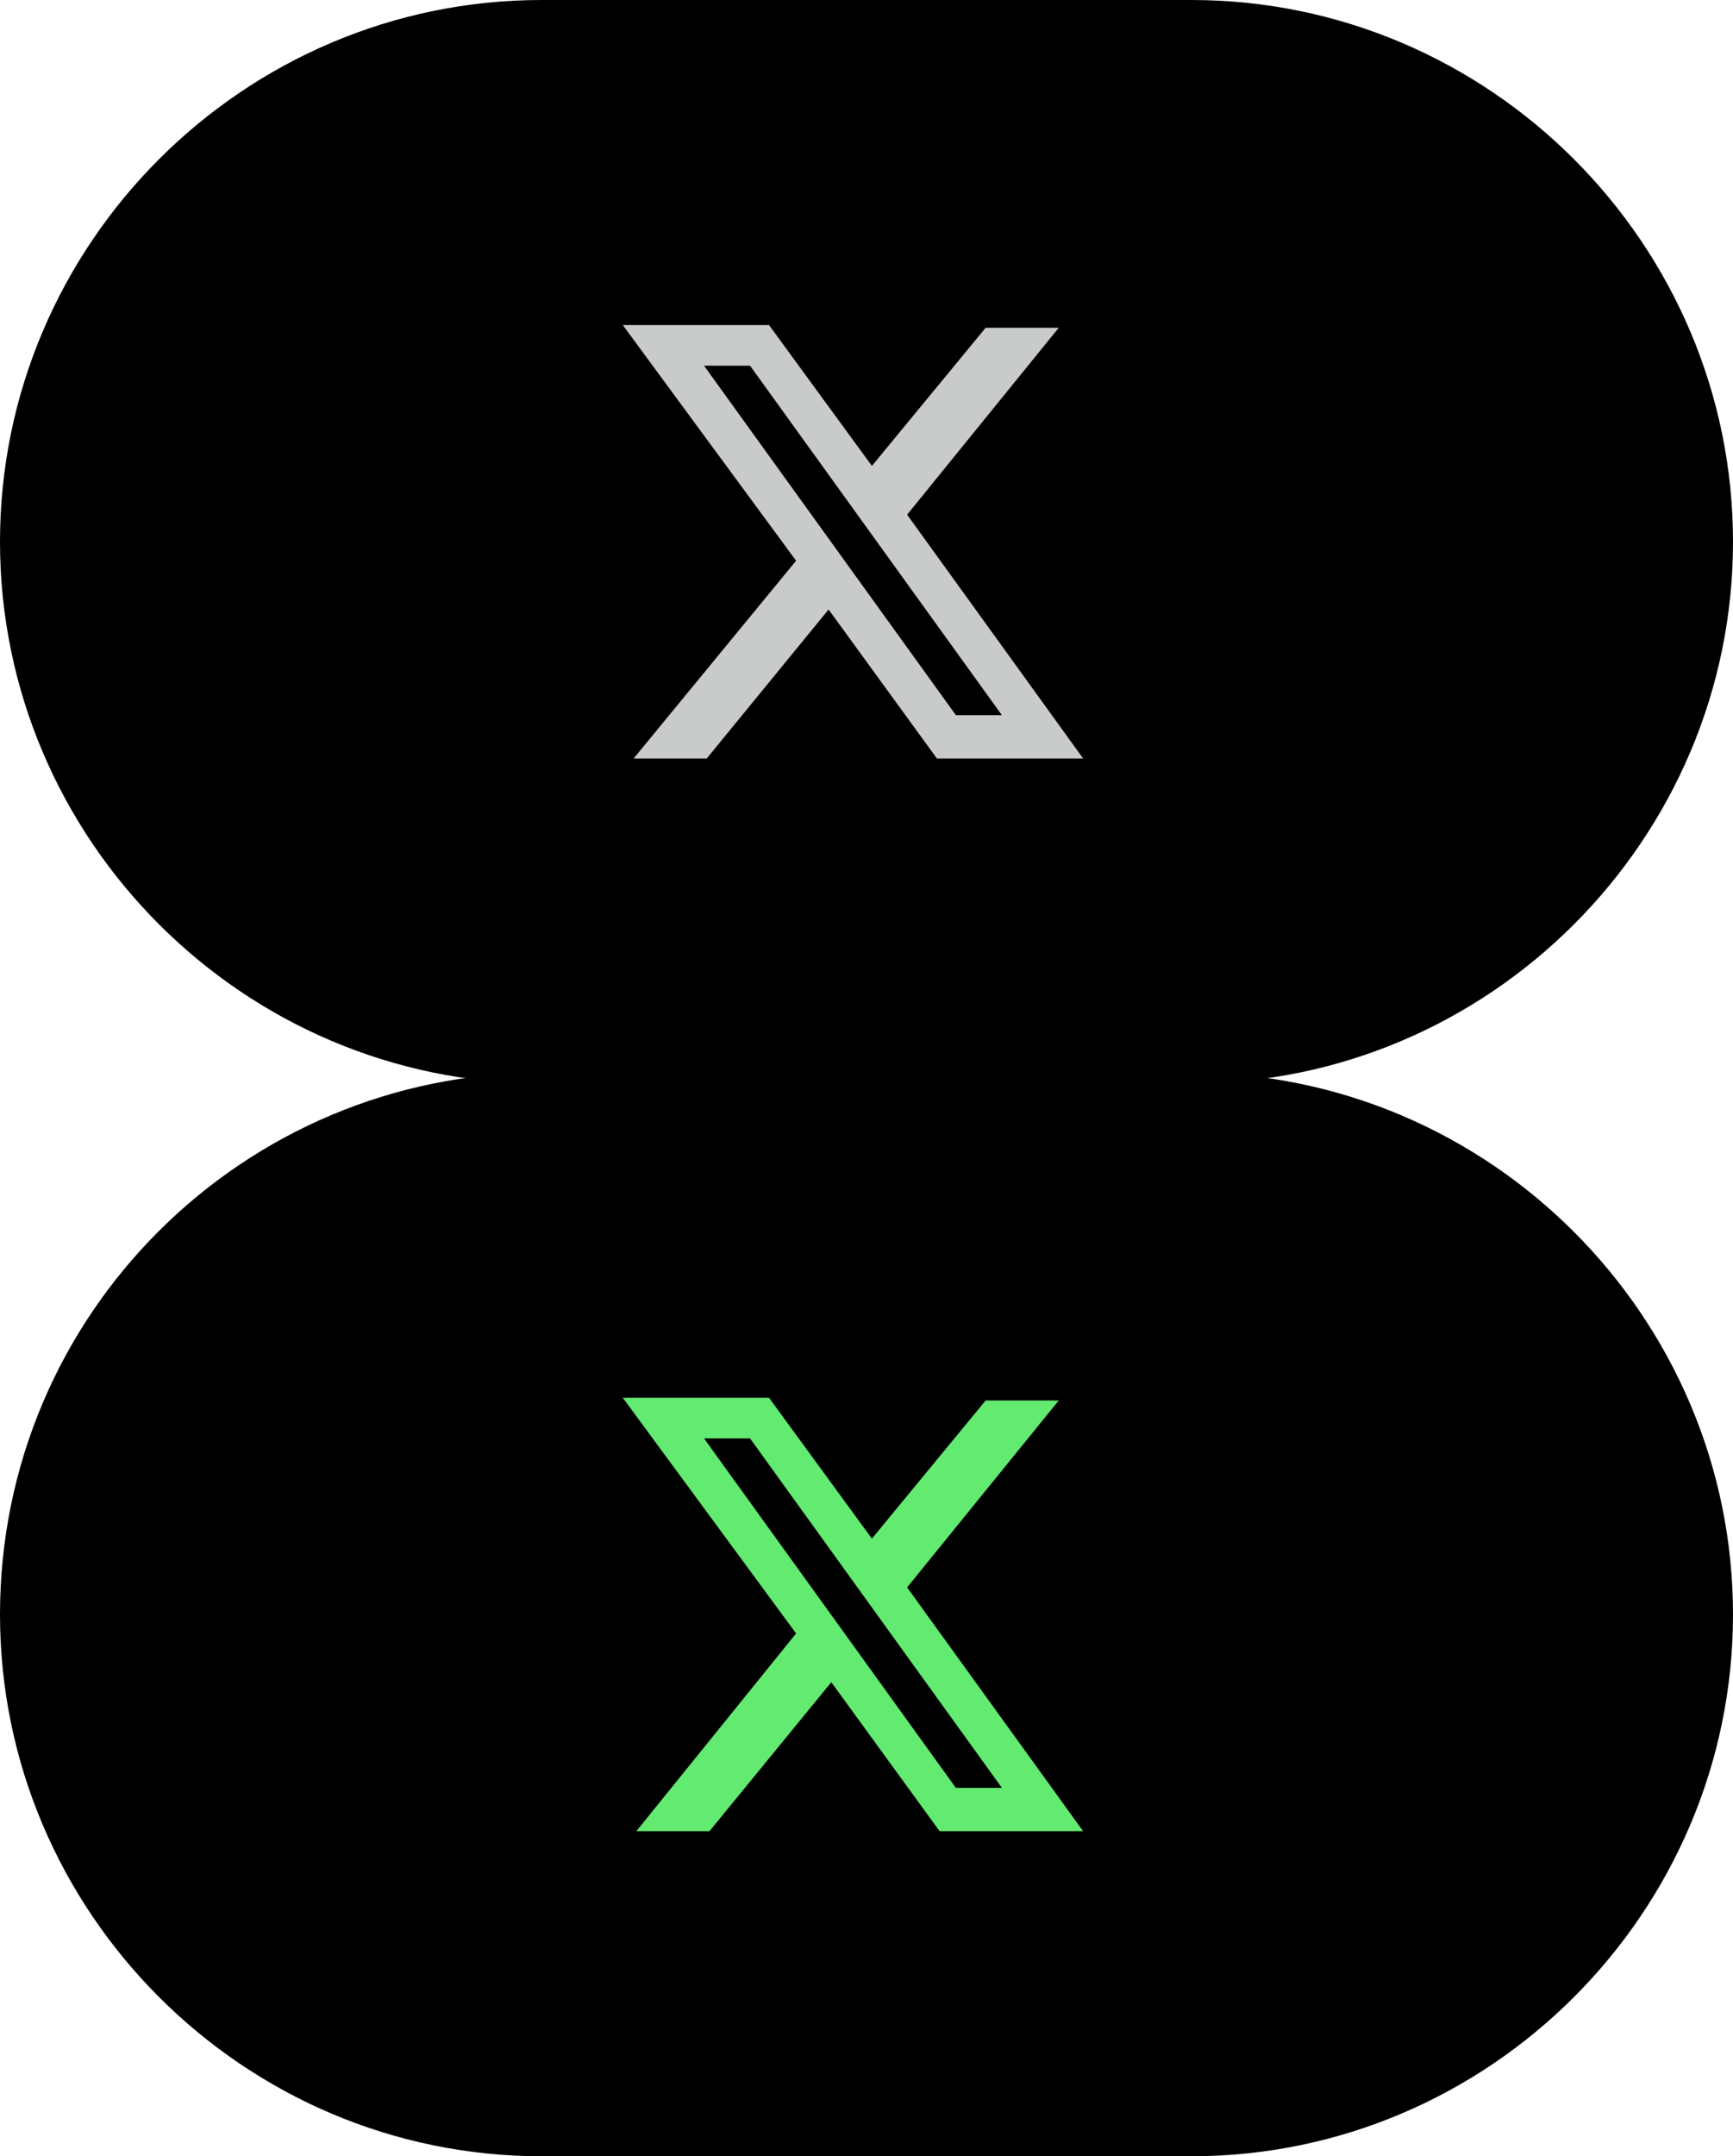
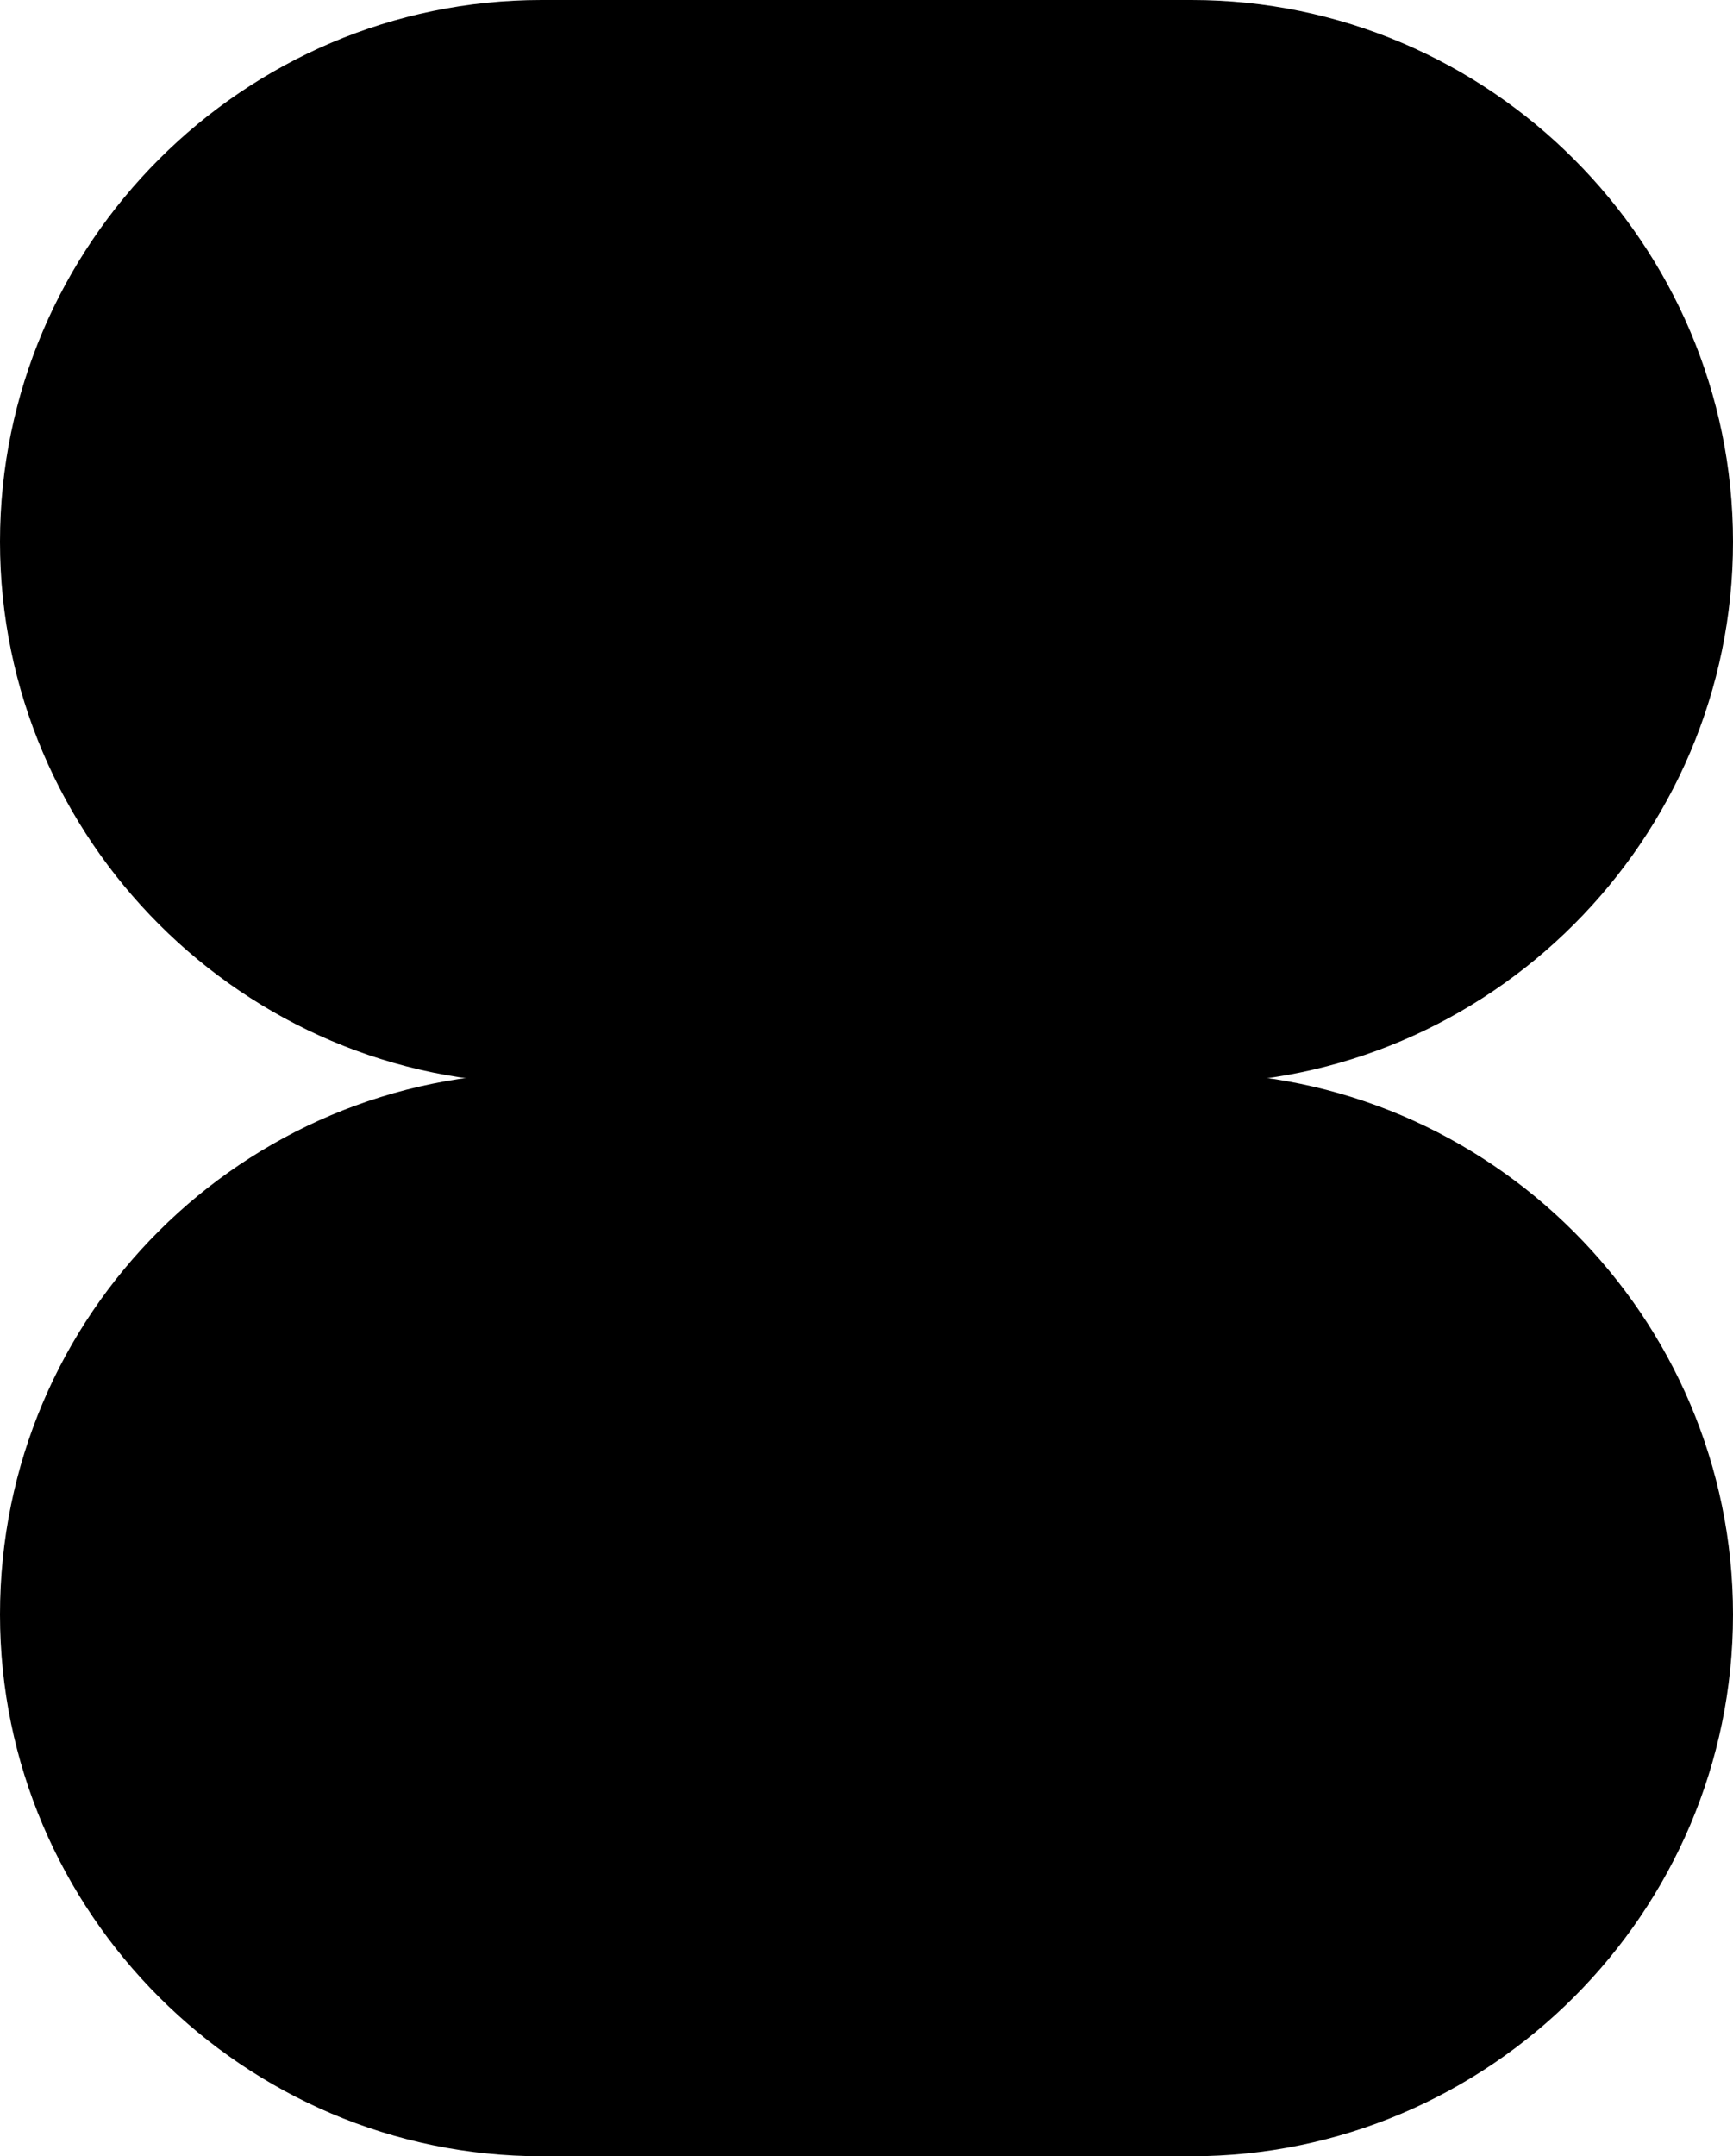
<svg xmlns="http://www.w3.org/2000/svg" version="1.1" id="Layer_1" x="0px" y="0px" viewBox="0 0 64 79.6" style="enable-background:new 0 0 64 79.6;" xml:space="preserve">
  <style type="text/css">
	.st0{fill-rule:evenodd;clip-rule:evenodd;fill:#C8CBCA;}
	.st1{fill-rule:evenodd;clip-rule:evenodd;fill:#63EA71;}
</style>
  <g>
    <path d="M20,0h24c11,0,20,9,20,20l0,0c0,11-9,20-20,20H20C9,40,0,31,0,20l0,0C0,9,9,0,20,0z" />
-     <path class="st0" d="M28.4,12H23l6.4,8.7L23.4,28h2.7l4.5-5.5l4,5.5H40l-6.5-9l0,0l5.6-6.9h-2.7l-4.2,5.1L28.4,12z M26,13.5h1.7   L37,26.4h-1.7L26,13.5z" />
  </g>
  <g>
    <path d="M20,39.6h24c11,0,20,9,20,20l0,0c0,11-9,20-20,20H20c-11,0-20-9-20-20l0,0C0,48.5,9,39.6,20,39.6z" />
-     <path class="st1" d="M28.4,51.6H23l6.4,8.7l-5.9,7.3h2.7l4.5-5.5l4,5.5H40l-6.5-9l0,0l5.6-6.9h-2.7l-4.2,5.1L28.4,51.6z M26,53.1   h1.7L37,66h-1.7L26,53.1z" />
  </g>
</svg>